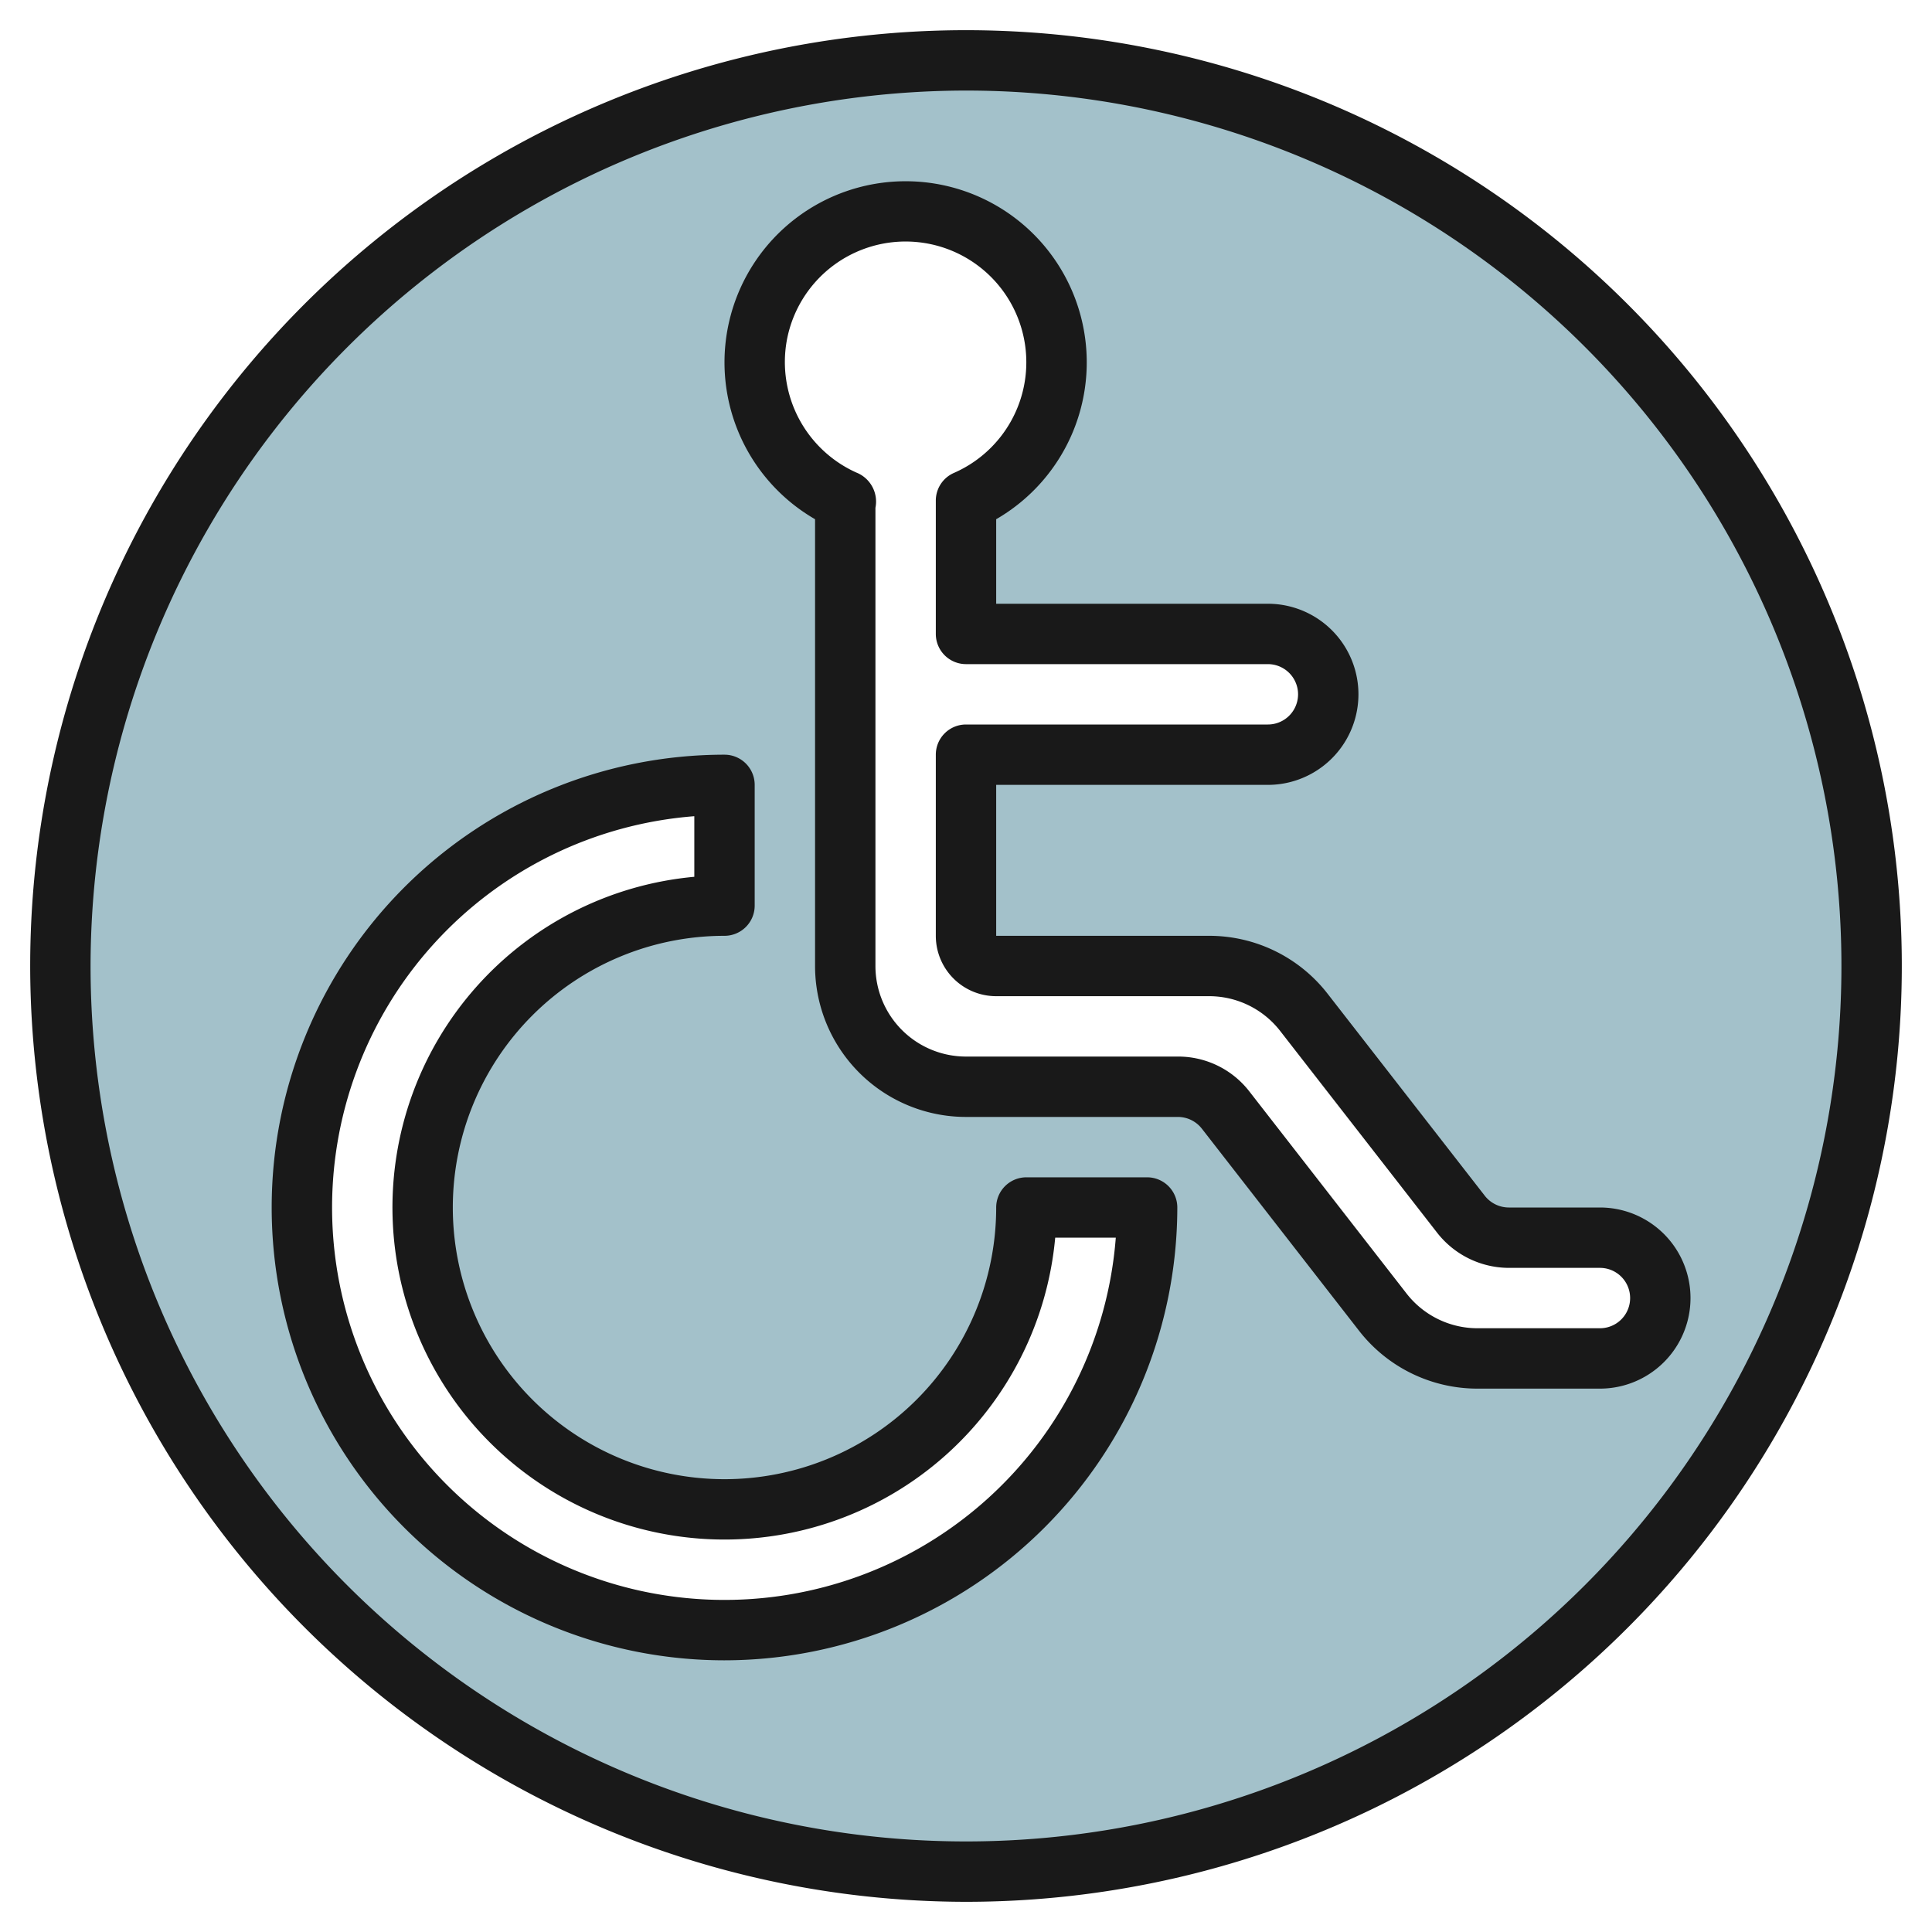
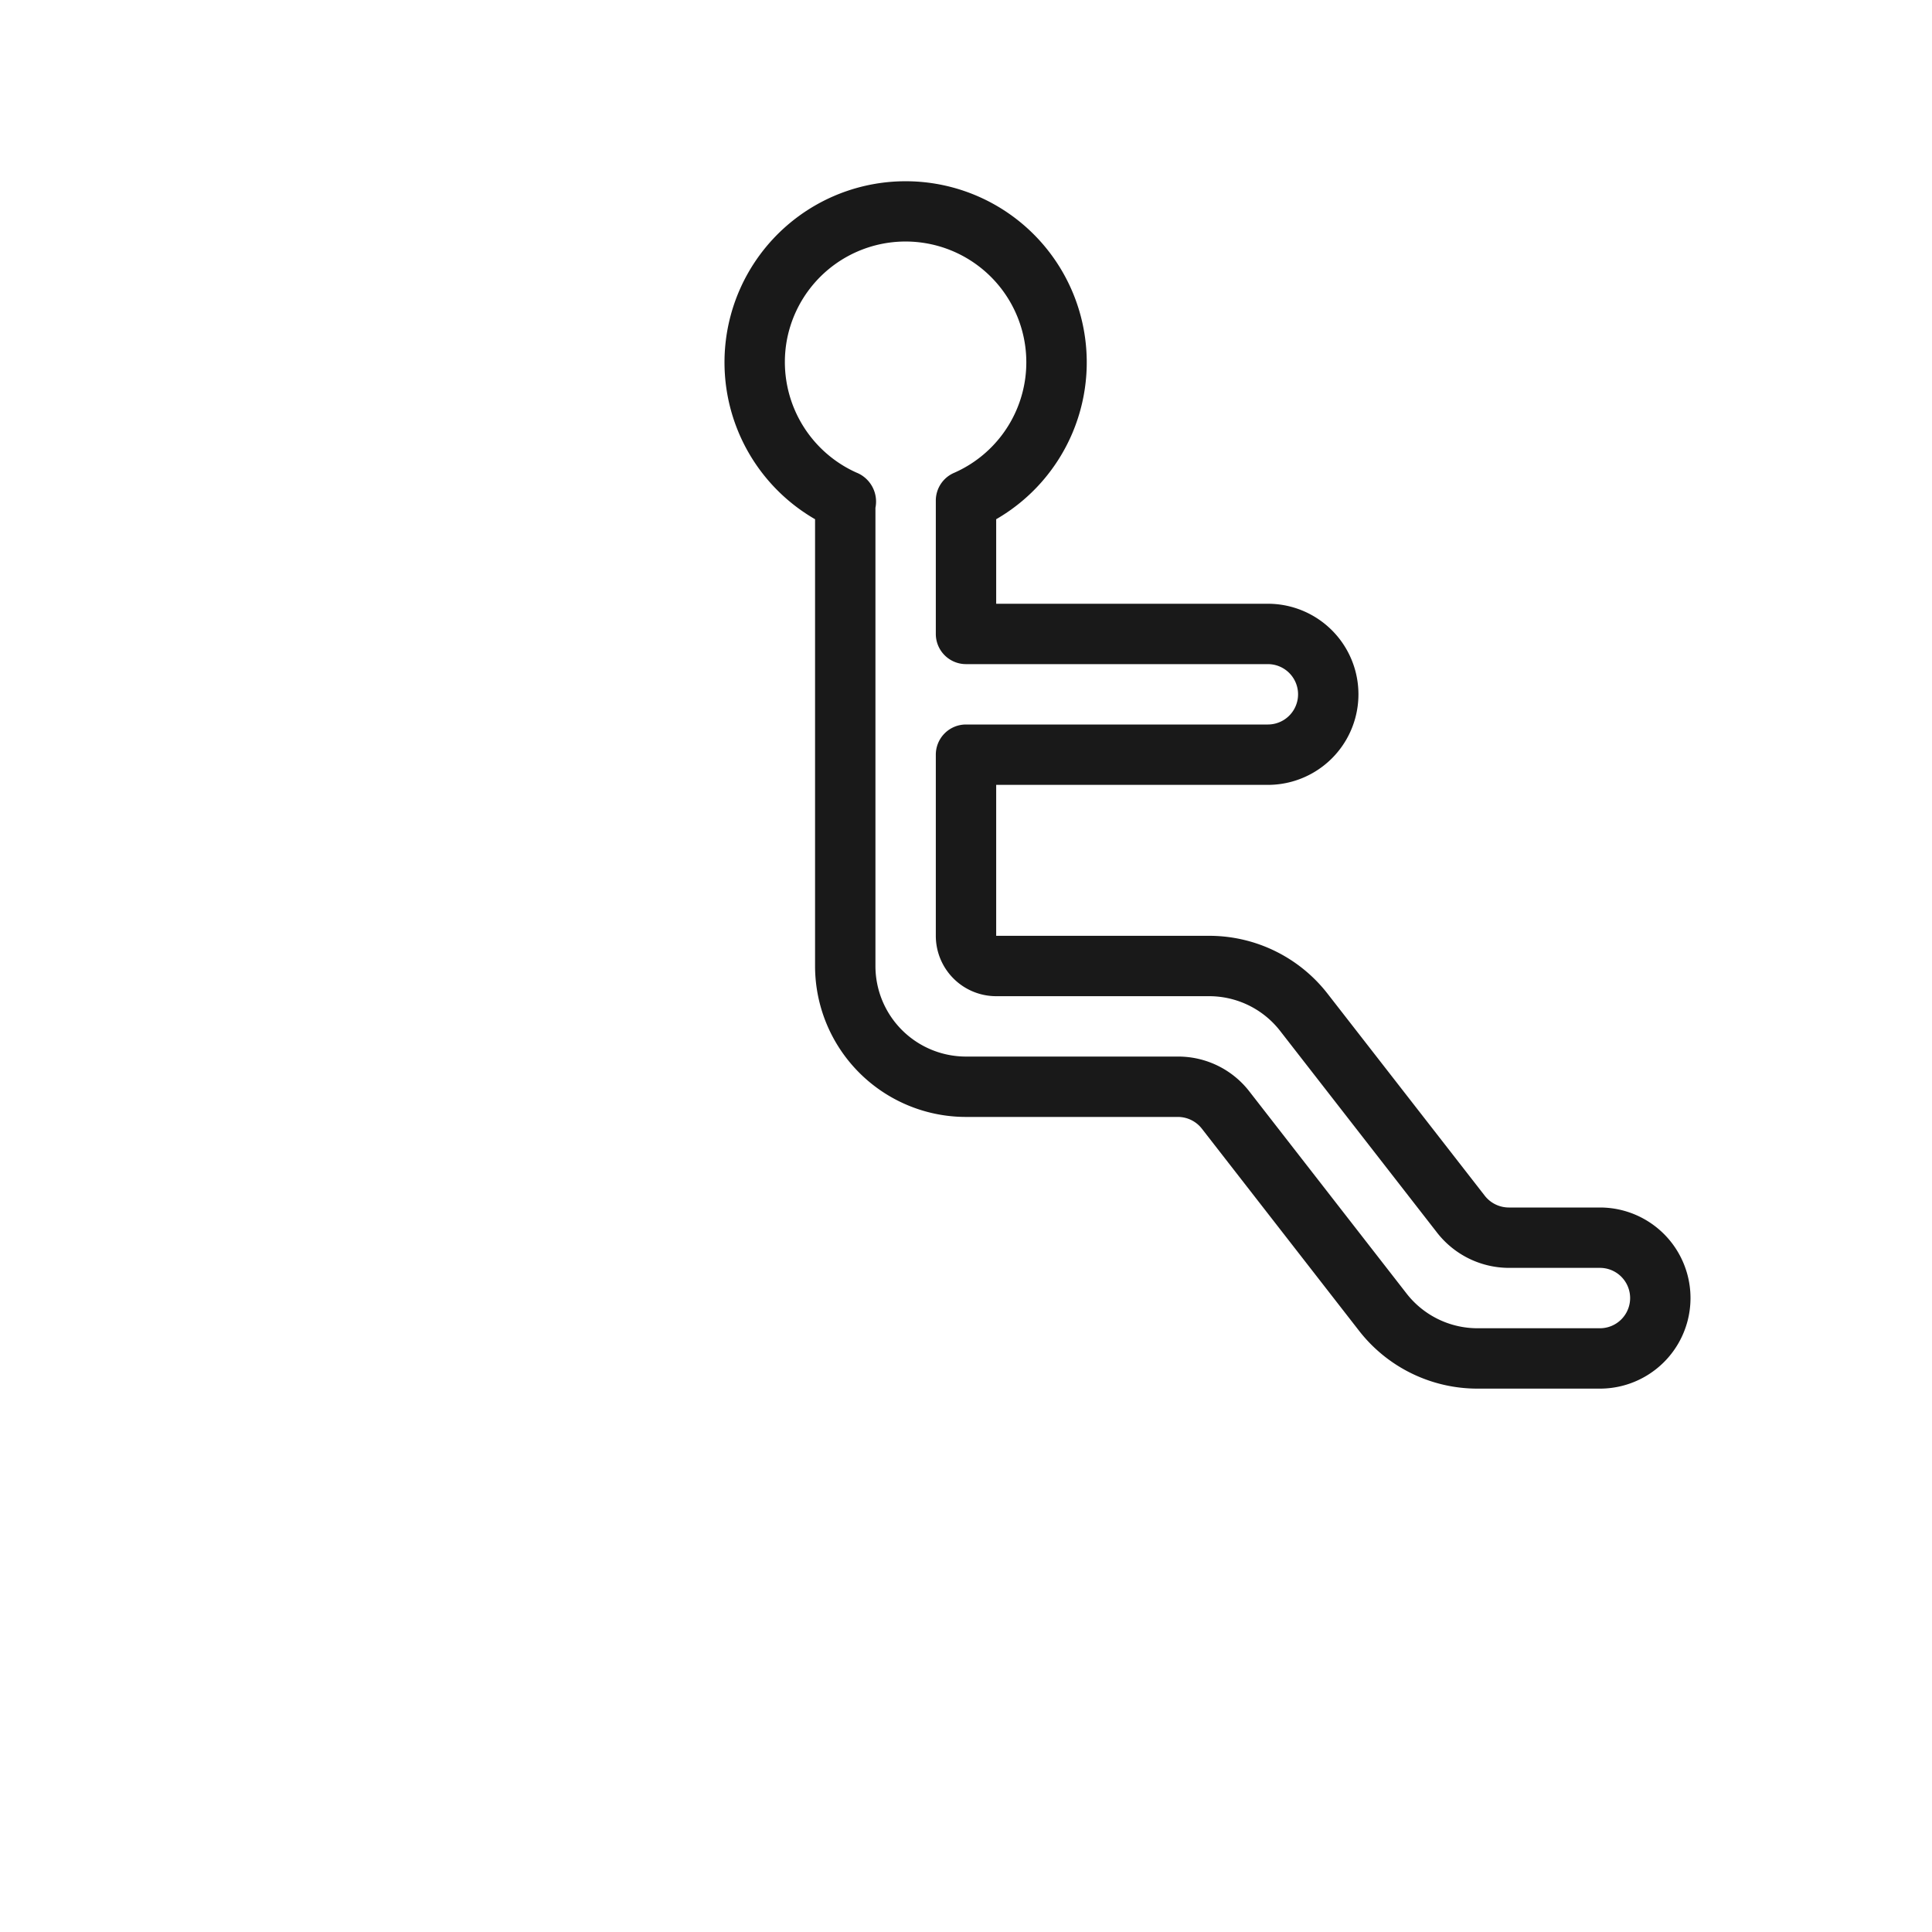
<svg xmlns="http://www.w3.org/2000/svg" id="Layer_3" height="512" viewBox="0 0 64 64" width="512" data-name="Layer 3">
-   <path d="m32 2a30 30 0 1 0 30 30 30 30 0 0 0 -30-30zm-8 52a14 14 0 0 1 0-28v4a10 10 0 1 0 10 10h4a14 14 0 0 1 -14 14zm29-9h-4.044a4 4 0 0 1 -3.156-1.544l-5.2-6.685a2 2 0 0 0 -1.579-.771h-7.021a4 4 0 0 1 -4-4v-15.417l.054.024a5 5 0 1 1 3.946-.023v4.416h10a2 2 0 0 1 0 4h-10v6a1 1 0 0 0 1 1h7.044a4 4 0 0 1 3.156 1.544l5.2 6.684a2 2 0 0 0 1.578.772h3.022a2 2 0 0 1 0 4z" fill="#a3c1ca" />
  <g fill="#191919">
    <path d="m27 17.2v14.8a5 5 0 0 0 5 5h7.021a1.009 1.009 0 0 1 .79.386l5.2 6.685a4.968 4.968 0 0 0 3.945 1.929h4.044a3 3 0 0 0 0-6h-3.021a1.013 1.013 0 0 1 -.791-.386l-5.2-6.683a4.966 4.966 0 0 0 -3.944-1.931h-7.044v-5h9a3 3 0 0 0 0-6h-9v-2.8a6 6 0 1 0 -6 0zm-.94-5.9a4 4 0 1 1 5.54 4.366 1 1 0 0 0 -.6.917v4.417a1 1 0 0 0 1 1h10a1 1 0 0 1 0 2h-10a1 1 0 0 0 -1 1v6a2 2 0 0 0 2 2h7.044a2.979 2.979 0 0 1 2.368 1.158l5.2 6.684a3.024 3.024 0 0 0 2.367 1.158h3.021a1 1 0 0 1 0 2h-4.044a2.979 2.979 0 0 1 -2.368-1.158l-5.2-6.685a2.982 2.982 0 0 0 -2.367-1.157h-7.021a3 3 0 0 1 -3-3v-15.179a1.035 1.035 0 0 0 -.557-1.134l-.01-.005-.026-.012-.039-.016a4.015 4.015 0 0 1 -2.308-4.354z" />
-     <path d="m24 55a15.017 15.017 0 0 0 15-15 1 1 0 0 0 -1-1h-4a1 1 0 0 0 -1 1 9 9 0 1 1 -9-9 1 1 0 0 0 1-1v-4a1 1 0 0 0 -1-1 15 15 0 0 0 0 30zm-1-27.962v2.007a11 11 0 1 0 11.955 11.955h2.007a13 13 0 1 1 -13.962-13.962z" />
-     <path d="m32 63a31 31 0 1 0 -31-31 31.035 31.035 0 0 0 31 31zm0-60a29 29 0 1 1 -29 29 29.033 29.033 0 0 1 29-29z" />
  </g>
</svg>